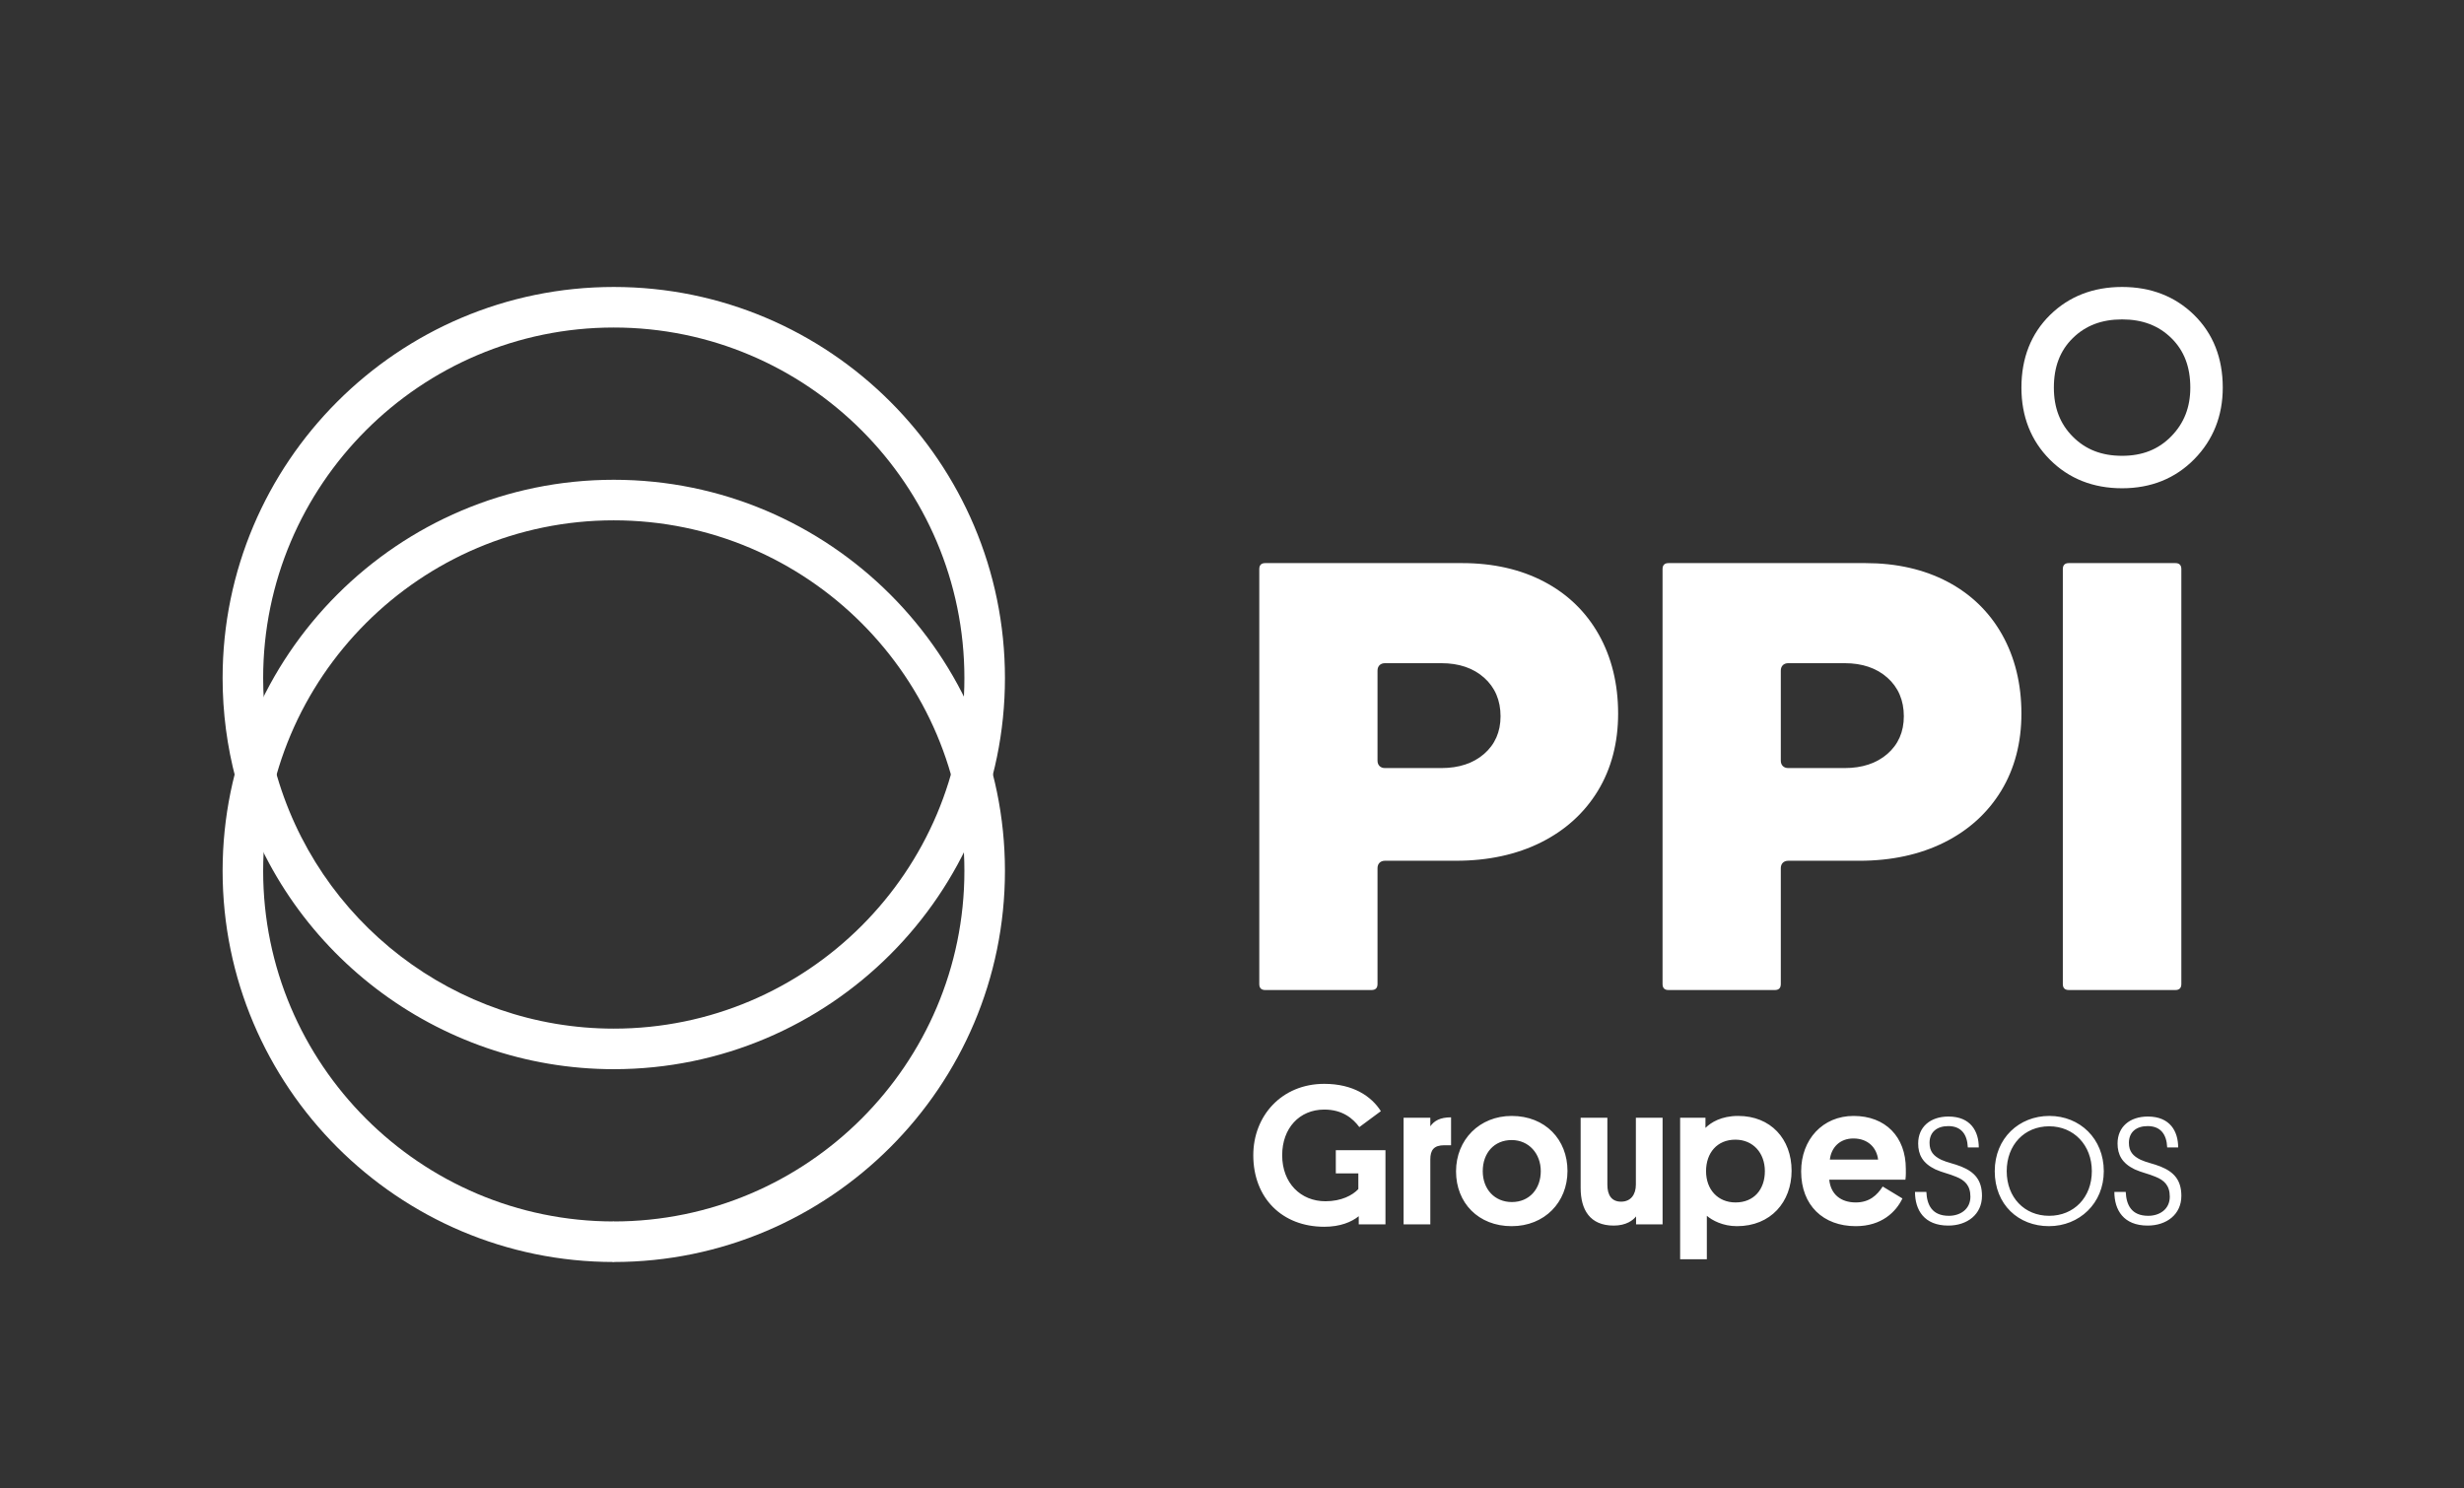
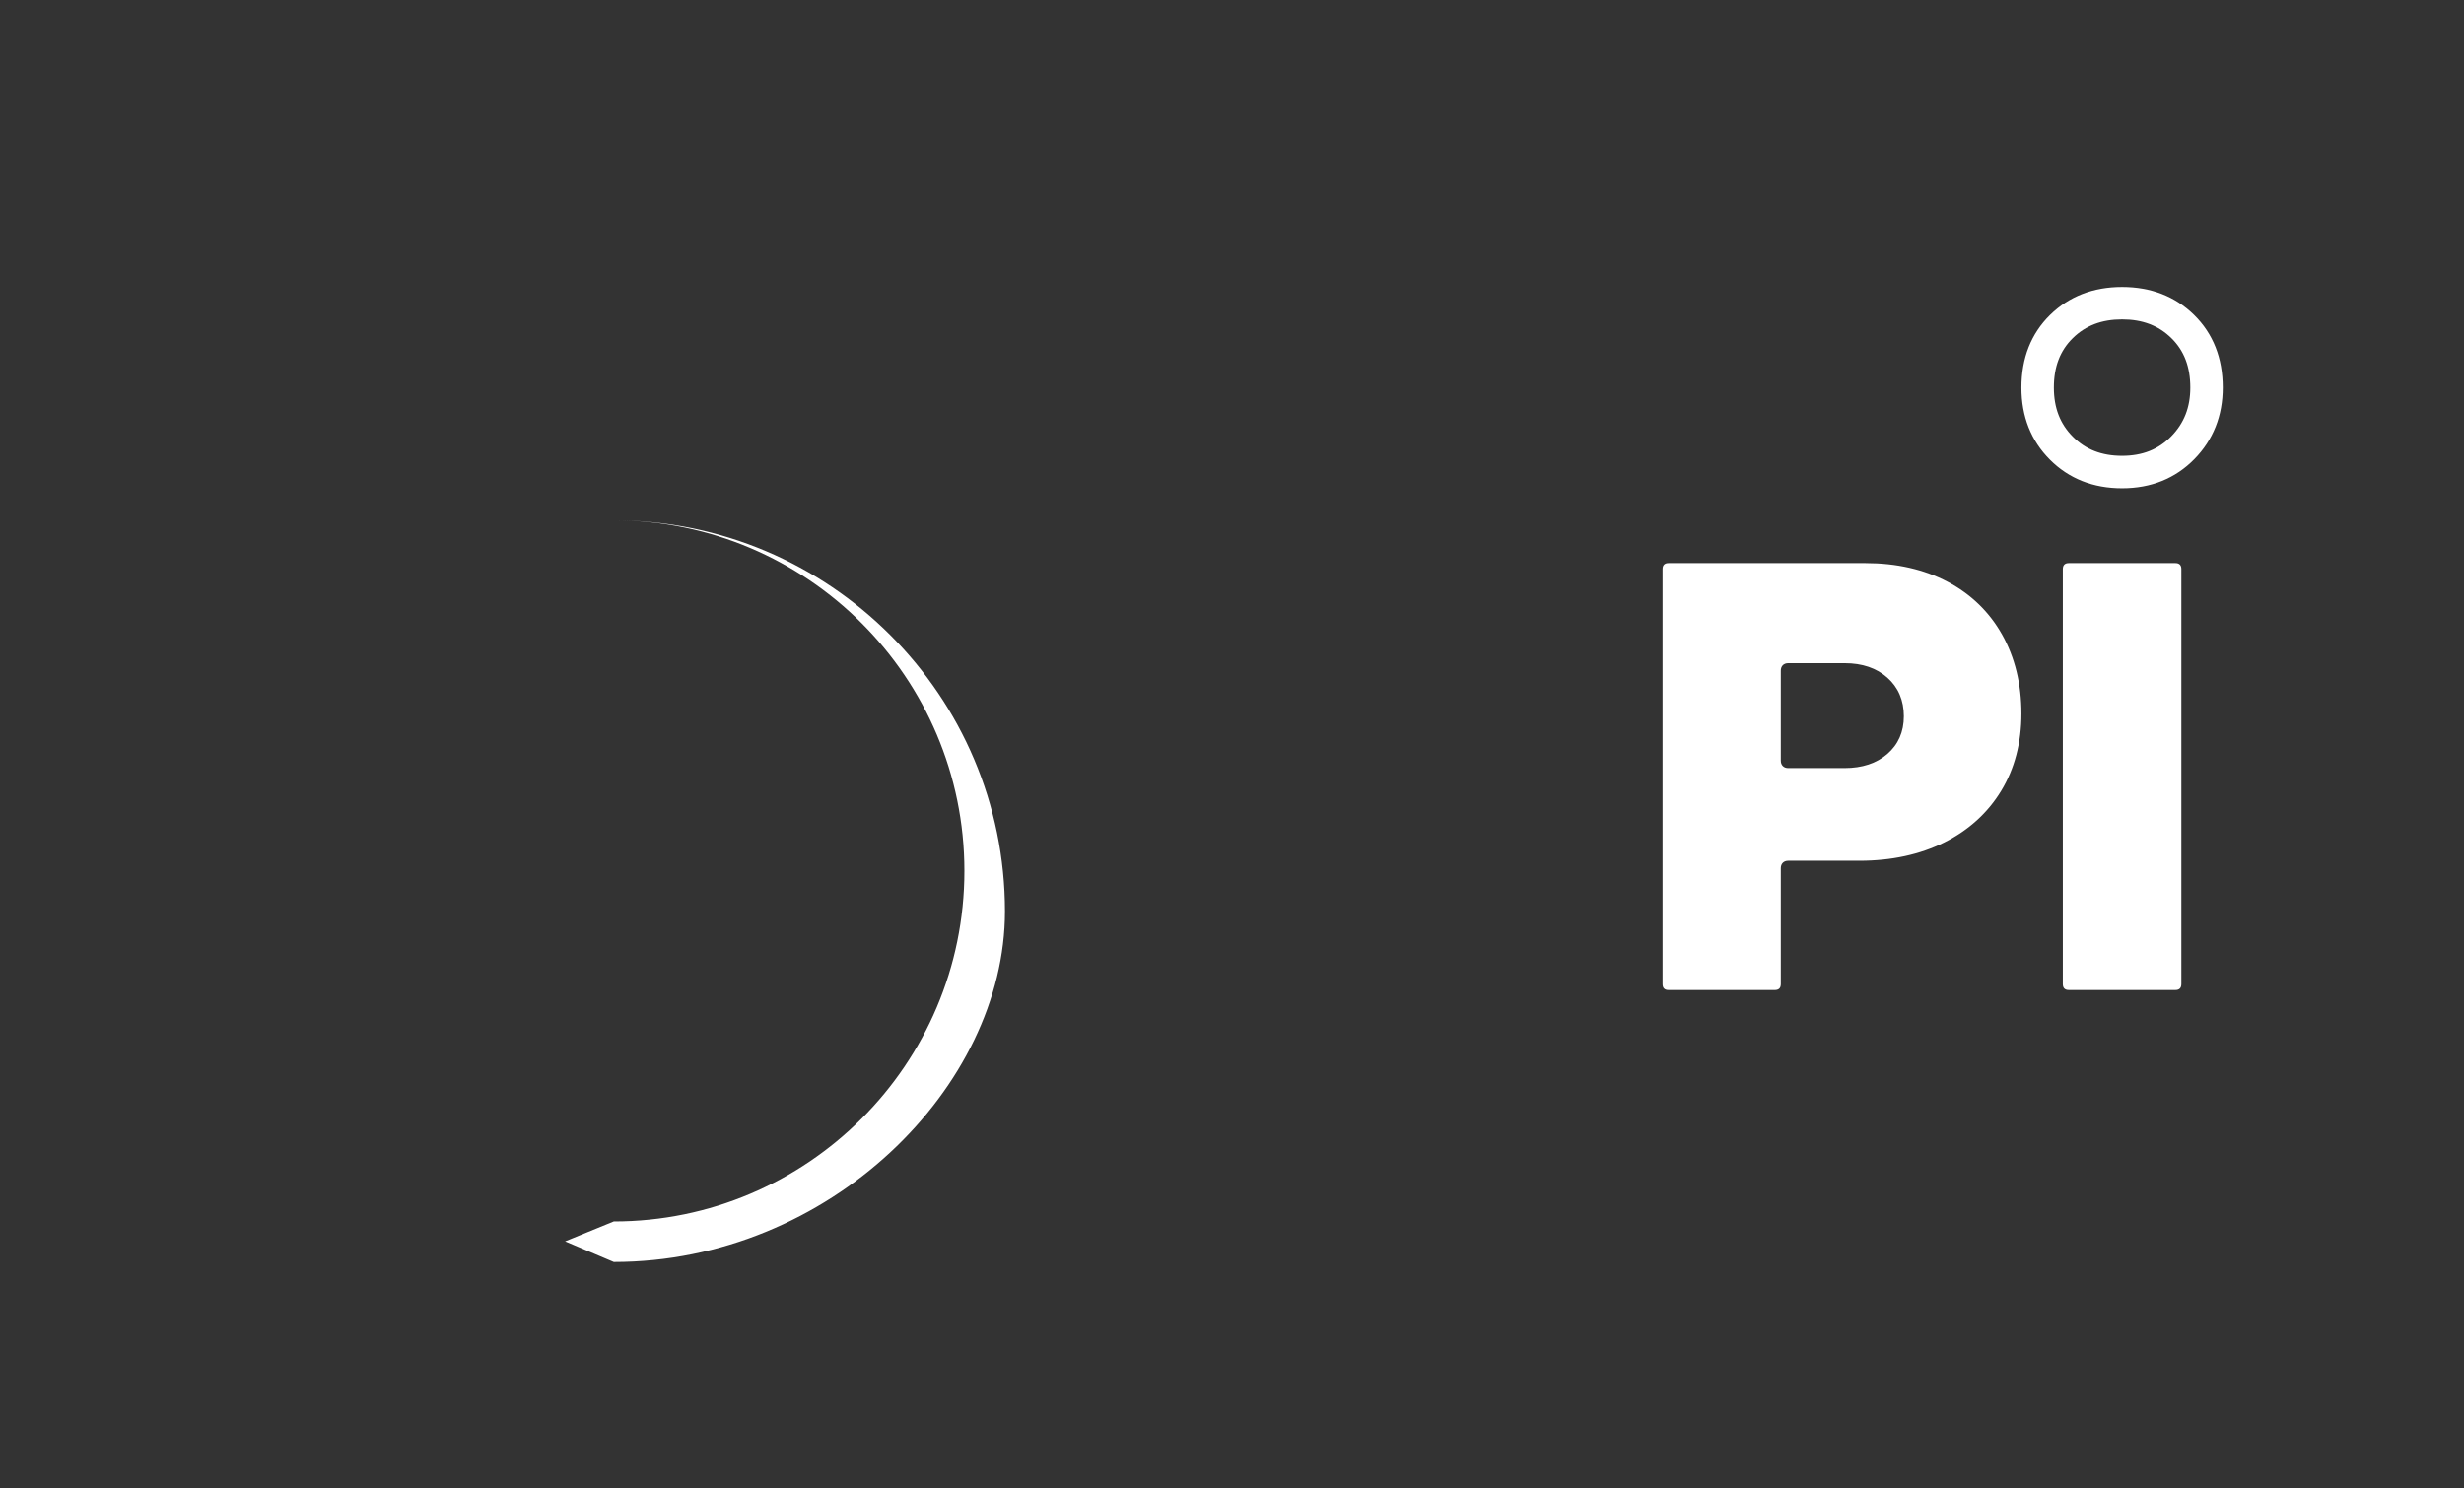
<svg xmlns="http://www.w3.org/2000/svg" viewBox="0 0 296.115 178.871" height="178.871" width="296.115" xml:space="preserve" id="svg2" version="1.1">
  <rect x="0" y="0" width="296.115" height="178.871" fill="#333333" stroke="none" />
  <defs id="defs6">
    <clipPath id="clipPath18" clipPathUnits="userSpaceOnUse">
      <path id="path16" d="M 0,134.153 H 222.086 V 0 H 0 Z" />
    </clipPath>
  </defs>
  <g transform="matrix(1.333,0,0,-1.333,0,178.871)" id="g10">
    <g id="g12">
      <g clip-path="url(#clipPath18)" id="g14">
        <g transform="translate(166.306,64.93)" id="g20">
          <path id="path22" style="fill:#ffffff;fill-opacity:1;fill-rule:nonzero;stroke:none" d="m 0,0 h -5.089 c -0.407,0 -0.669,0.262 -0.669,0.669 v 8.12 c 0,0.406 0.262,0.668 0.669,0.668 L 0,9.457 C 1.58,9.457 2.874,9.019 3.848,8.152 4.834,7.277 5.334,6.104 5.334,4.669 5.334,3.27 4.833,2.127 3.844,1.271 2.871,0.428 1.578,0 0,0 m -15.876,18.482 c -0.184,0 -0.317,-0.044 -0.408,-0.136 -0.091,-0.09 -0.135,-0.223 -0.135,-0.407 v -37.411 c 0,-0.184 0.043,-0.316 0.133,-0.406 0.092,-0.093 0.226,-0.136 0.41,-0.136 h 9.574 c 0.184,0 0.317,0.044 0.408,0.134 0.091,0.092 0.136,0.226 0.136,0.408 v 10.446 c 0,0.406 0.262,0.668 0.669,0.668 h 6.422 c 2.877,0 5.453,0.558 7.653,1.658 2.188,1.094 3.913,2.659 5.124,4.65 1.211,1.993 1.825,4.335 1.825,6.96 0,2.669 -0.586,5.066 -1.741,7.123 -1.151,2.048 -2.804,3.651 -4.912,4.764 -2.118,1.119 -4.609,1.685 -7.403,1.685 z" />
        </g>
        <g transform="translate(129.948,64.93)" id="g24">
-           <path id="path26" style="fill:#ffffff;fill-opacity:1;fill-rule:nonzero;stroke:none" d="m 0,0 h -5.089 c -0.407,0 -0.669,0.262 -0.669,0.669 v 8.12 c 0,0.405 0.262,0.668 0.669,0.668 L 0,9.457 C 1.58,9.457 2.874,9.018 3.848,8.152 4.834,7.277 5.334,6.104 5.334,4.668 5.334,3.27 4.833,2.127 3.844,1.271 2.871,0.427 1.578,0 0,0 m -15.876,18.482 c -0.184,0 -0.316,-0.044 -0.408,-0.136 -0.091,-0.09 -0.134,-0.223 -0.134,-0.408 v -37.41 c 0,-0.183 0.043,-0.316 0.133,-0.406 0.092,-0.092 0.225,-0.136 0.409,-0.136 h 9.574 c 0.184,0 0.318,0.045 0.408,0.135 0.091,0.091 0.136,0.225 0.136,0.407 v 10.446 c 0,0.406 0.262,0.669 0.669,0.669 h 6.422 c 2.877,0 5.453,0.557 7.653,1.658 2.188,1.093 3.912,2.658 5.124,4.649 1.21,1.993 1.824,4.335 1.824,6.96 0,2.669 -0.585,5.066 -1.74,7.123 -1.152,2.048 -2.804,3.652 -4.913,4.764 -2.117,1.118 -4.608,1.685 -7.402,1.685 z" />
-         </g>
+           </g>
        <g transform="translate(186.519,83.412)" id="g28">
          <path id="path30" style="fill:#ffffff;fill-opacity:1;fill-rule:nonzero;stroke:none" d="M 0,0 C -0.184,0 -0.319,-0.044 -0.409,-0.135 -0.5,-0.227 -0.545,-0.361 -0.545,-0.544 v -37.407 c 0,-0.186 0.045,-0.318 0.135,-0.409 l 0.002,-0.002 c 0.089,-0.09 0.223,-0.134 0.408,-0.134 h 9.595 c 0.186,0 0.319,0.044 0.41,0.136 0.091,0.091 0.135,0.224 0.135,0.409 v 37.407 c 0,0.182 -0.044,0.317 -0.136,0.409 C 9.913,-0.045 9.78,0 9.595,0 Z" />
        </g>
        <g transform="translate(191.316,105.386)" id="g32">
          <path id="path34" style="fill:#ffffff;fill-opacity:1;fill-rule:nonzero;stroke:none" d="m 0,0 c -1.833,0 -3.286,-0.551 -4.442,-1.686 -1.15,-1.128 -1.708,-2.589 -1.708,-4.464 0,-1.828 0.562,-3.278 1.718,-4.433 v 0 C -3.278,-11.739 -1.828,-12.3 0,-12.3 c 1.821,0 3.269,0.572 4.424,1.749 1.162,1.184 1.727,2.624 1.727,4.401 0,1.874 -0.559,3.334 -1.709,4.464 C 3.285,-0.551 1.831,0 0,0 m 0,-15.226 c -2.606,0 -4.794,0.866 -6.501,2.574 -1.708,1.708 -2.574,3.895 -2.574,6.502 0,2.664 0.869,4.868 2.583,6.551 1.707,1.676 3.892,2.524 6.492,2.524 2.598,0 4.782,-0.848 6.491,-2.522 1.717,-1.687 2.586,-3.89 2.586,-6.553 0,-2.545 -0.863,-4.715 -2.565,-6.451 C 4.801,-14.343 2.61,-15.226 0,-15.226" />
        </g>
        <g transform="translate(55.335,20.392)" id="g36">
-           <path id="path38" style="fill:#ffffff;fill-opacity:1;fill-rule:nonzero;stroke:none" d="m 0,0 c -19.446,0 -35.266,15.821 -35.266,35.266 0,19.446 15.82,35.267 35.266,35.267 L 4.389,68.628 0,66.876 c -17.43,0 -31.61,-14.18 -31.61,-31.61 C -31.61,17.837 -17.43,3.657 0,3.657 Z" />
-         </g>
+           </g>
        <g transform="translate(55.335,104.654)" id="g40">
-           <path id="path42" style="fill:#ffffff;fill-opacity:1;fill-rule:nonzero;stroke:none" d="m 0,0 c -17.43,0 -31.61,-14.18 -31.61,-31.61 0,-2.776 0.36,-5.53 1.07,-8.186 3.727,-13.818 16.278,-23.423 30.54,-23.423 17.43,0 31.61,14.18 31.61,31.609 C 31.61,-14.18 17.43,0 0,0 m 0,-66.876 c -15.911,0 -29.914,10.717 -34.052,26.061 l -0.02,0.075 c -0.792,2.963 -1.194,6.035 -1.194,9.13 0,19.447 15.82,35.267 35.266,35.267 19.446,0 35.266,-15.82 35.266,-35.267 0,-19.445 -15.82,-35.266 -35.266,-35.266" />
-         </g>
+           </g>
        <g transform="translate(55.335,20.392)" id="g44">
-           <path id="path46" style="fill:#ffffff;fill-opacity:1;fill-rule:nonzero;stroke:none" d="M 0,0 -4.389,1.862 0,3.657 c 17.429,0 31.61,14.18 31.61,31.609 0,17.43 -14.181,31.61 -31.61,31.61 v 3.657 c 19.446,0 35.266,-15.821 35.266,-35.267 C 35.266,15.821 19.446,0 0,0" />
+           <path id="path46" style="fill:#ffffff;fill-opacity:1;fill-rule:nonzero;stroke:none" d="M 0,0 -4.389,1.862 0,3.657 c 17.429,0 31.61,14.18 31.61,31.609 0,17.43 -14.181,31.61 -31.61,31.61 c 19.446,0 35.266,-15.821 35.266,-35.267 C 35.266,15.821 19.446,0 0,0" />
        </g>
        <g transform="translate(191.932,31.136)" id="g48">
-           <path id="path50" style="fill:#ffffff;fill-opacity:1;fill-rule:nonzero;stroke:none" d="m 0,0 c 0,0.988 0.683,1.51 1.69,1.51 1.15,0 1.708,-0.719 1.761,-1.924 H 4.44 c 0,1.438 -0.719,2.786 -2.732,2.786 -1.636,0 -2.732,-0.935 -2.732,-2.426 0,-1.007 0.395,-1.779 1.546,-2.337 0.629,-0.287 1.24,-0.395 1.869,-0.665 0.772,-0.306 1.294,-0.773 1.294,-1.797 0,-1.15 -0.934,-1.726 -1.941,-1.726 -1.51,0 -1.978,0.97 -2.031,2.157 h -1.025 c 0,-1.635 0.827,-3.038 3.002,-3.038 1.708,0 3.038,1.007 3.038,2.679 0,1.419 -0.666,2.157 -1.87,2.642 -0.665,0.27 -1.204,0.342 -1.797,0.611 C 0.36,-1.186 0,-0.773 0,0 m -12.096,-2.553 c 0,-3.019 2.138,-4.96 4.888,-4.96 2.733,0 4.943,2.049 4.943,4.96 0,2.931 -2.157,4.98 -4.906,4.98 -2.733,0 -4.925,-2.013 -4.925,-4.98 m 1.078,0 c 0,2.373 1.6,4.045 3.828,4.045 2.229,0 3.847,-1.708 3.847,-4.045 0,-2.372 -1.618,-4.026 -3.847,-4.026 -2.228,0 -3.828,1.654 -3.828,4.026 M -17.974,0 c 0,0.988 0.683,1.51 1.69,1.51 1.15,0 1.707,-0.719 1.761,-1.924 h 0.988 c 0,1.438 -0.718,2.786 -2.732,2.786 -1.636,0 -2.732,-0.935 -2.732,-2.426 0,-1.007 0.396,-1.779 1.546,-2.337 0.629,-0.287 1.24,-0.395 1.87,-0.665 0.772,-0.306 1.293,-0.773 1.293,-1.797 0,-1.15 -0.934,-1.726 -1.94,-1.726 -1.51,0 -1.979,0.97 -2.031,2.157 h -1.025 c 0,-1.635 0.826,-3.038 3.002,-3.038 1.707,0 3.037,1.007 3.037,2.679 0,1.419 -0.665,2.157 -1.869,2.642 -0.665,0.27 -1.205,0.342 -1.797,0.611 -0.702,0.342 -1.061,0.755 -1.061,1.528 m -6.866,0.395 c 1.312,0 2.102,-0.826 2.228,-1.905 h -4.35 c 0.127,1.096 0.9,1.905 2.122,1.905 m -2.175,-3.72 h 6.866 c 0.054,0.413 0.036,0.754 0.036,0.989 0,2.876 -1.833,4.763 -4.709,4.763 -2.787,0 -4.728,-2.122 -4.728,-4.998 0,-3.073 1.996,-4.942 4.925,-4.942 2.338,0 3.631,1.294 4.206,2.498 l -1.779,1.078 c -0.504,-0.79 -1.205,-1.437 -2.427,-1.437 -1.366,0 -2.265,0.754 -2.39,2.049 m -11.037,-7.172 v 3.918 c 0.486,-0.412 1.438,-0.934 2.715,-0.934 3.056,0 4.925,2.193 4.925,4.996 0,2.877 -1.888,4.944 -4.817,4.944 -1.528,0 -2.463,-0.594 -2.948,-1.079 v 0.917 h -2.283 v -12.762 z m -0.071,7.944 c 0,1.636 0.988,2.84 2.642,2.84 1.6,0 2.66,-1.204 2.66,-2.84 0,-1.653 -0.988,-2.821 -2.642,-2.821 -1.6,0 -2.66,1.168 -2.66,2.821 m -8.897,-1.222 v 6.04 h -2.409 v -6.327 c 0,-1.959 0.826,-3.398 2.983,-3.398 1.133,0 1.744,0.486 2.013,0.827 v -0.718 h 2.391 v 9.616 h -2.408 v -6.022 c 0,-0.916 -0.468,-1.546 -1.331,-1.546 -0.863,0 -1.239,0.594 -1.239,1.528 m -13.643,1.204 c 0,-2.84 2.013,-4.942 5.015,-4.942 2.966,0 5.033,2.157 5.033,4.979 0,2.821 -1.996,4.961 -5.033,4.961 -2.894,0 -5.015,-2.14 -5.015,-4.998 m 2.408,0.018 c 0,1.636 1.025,2.805 2.607,2.805 1.546,0 2.624,-1.222 2.624,-2.805 0,-1.598 -1.025,-2.785 -2.606,-2.785 -1.546,0 -2.625,1.15 -2.625,2.785 m -2.857,2.337 v 2.517 c -1.007,0 -1.528,-0.324 -1.87,-0.809 v 0.773 h -2.409 v -9.616 h 2.409 v 5.859 c 0,0.845 0.324,1.276 1.258,1.276 z m -5.914,-7.135 v 6.686 h -4.476 v -2.086 h 2.031 V -4.17 c -0.521,-0.557 -1.527,-1.097 -2.965,-1.097 -2.229,0 -3.901,1.636 -3.901,4.153 0,2.426 1.546,4.115 3.793,4.115 1.654,0 2.588,-0.808 3.164,-1.58 l 1.94,1.437 c -0.844,1.33 -2.48,2.462 -5.104,2.462 -3.847,0 -6.398,-2.893 -6.398,-6.434 0,-3.865 2.605,-6.453 6.398,-6.453 1.437,0 2.463,0.431 3.109,0.952 v -0.736 z" />
-         </g>
+           </g>
      </g>
    </g>
  </g>
</svg>